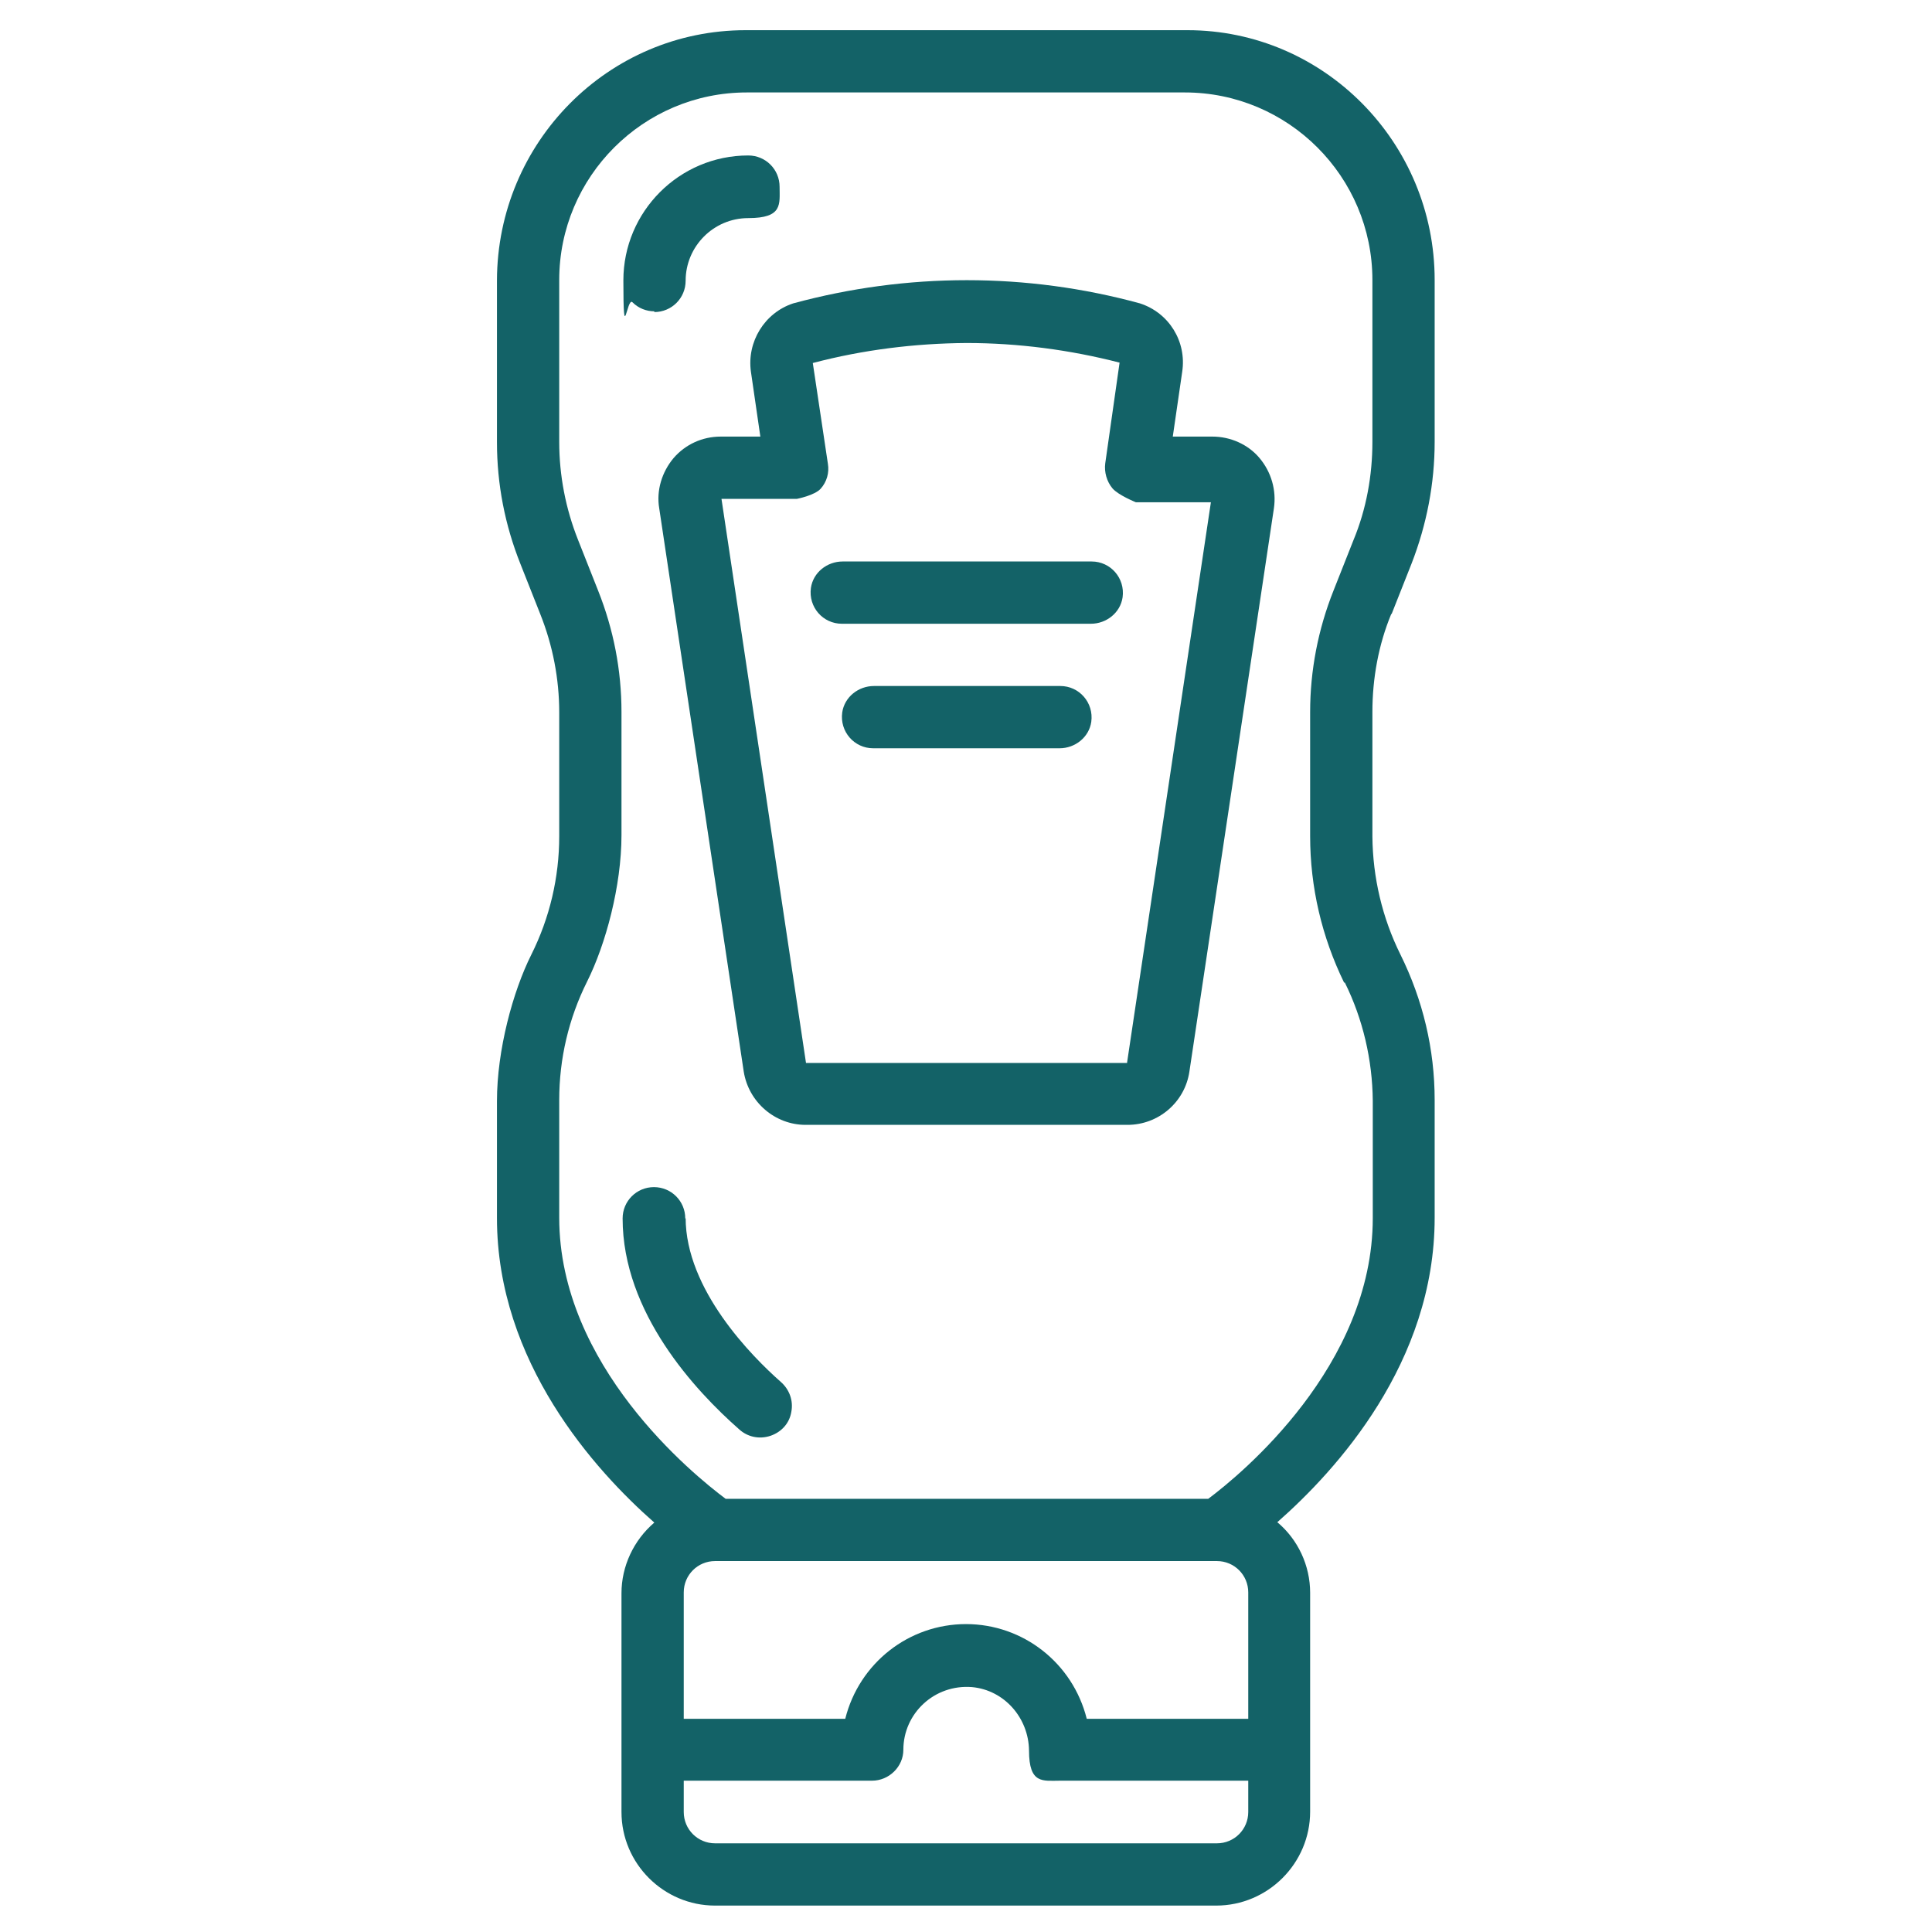
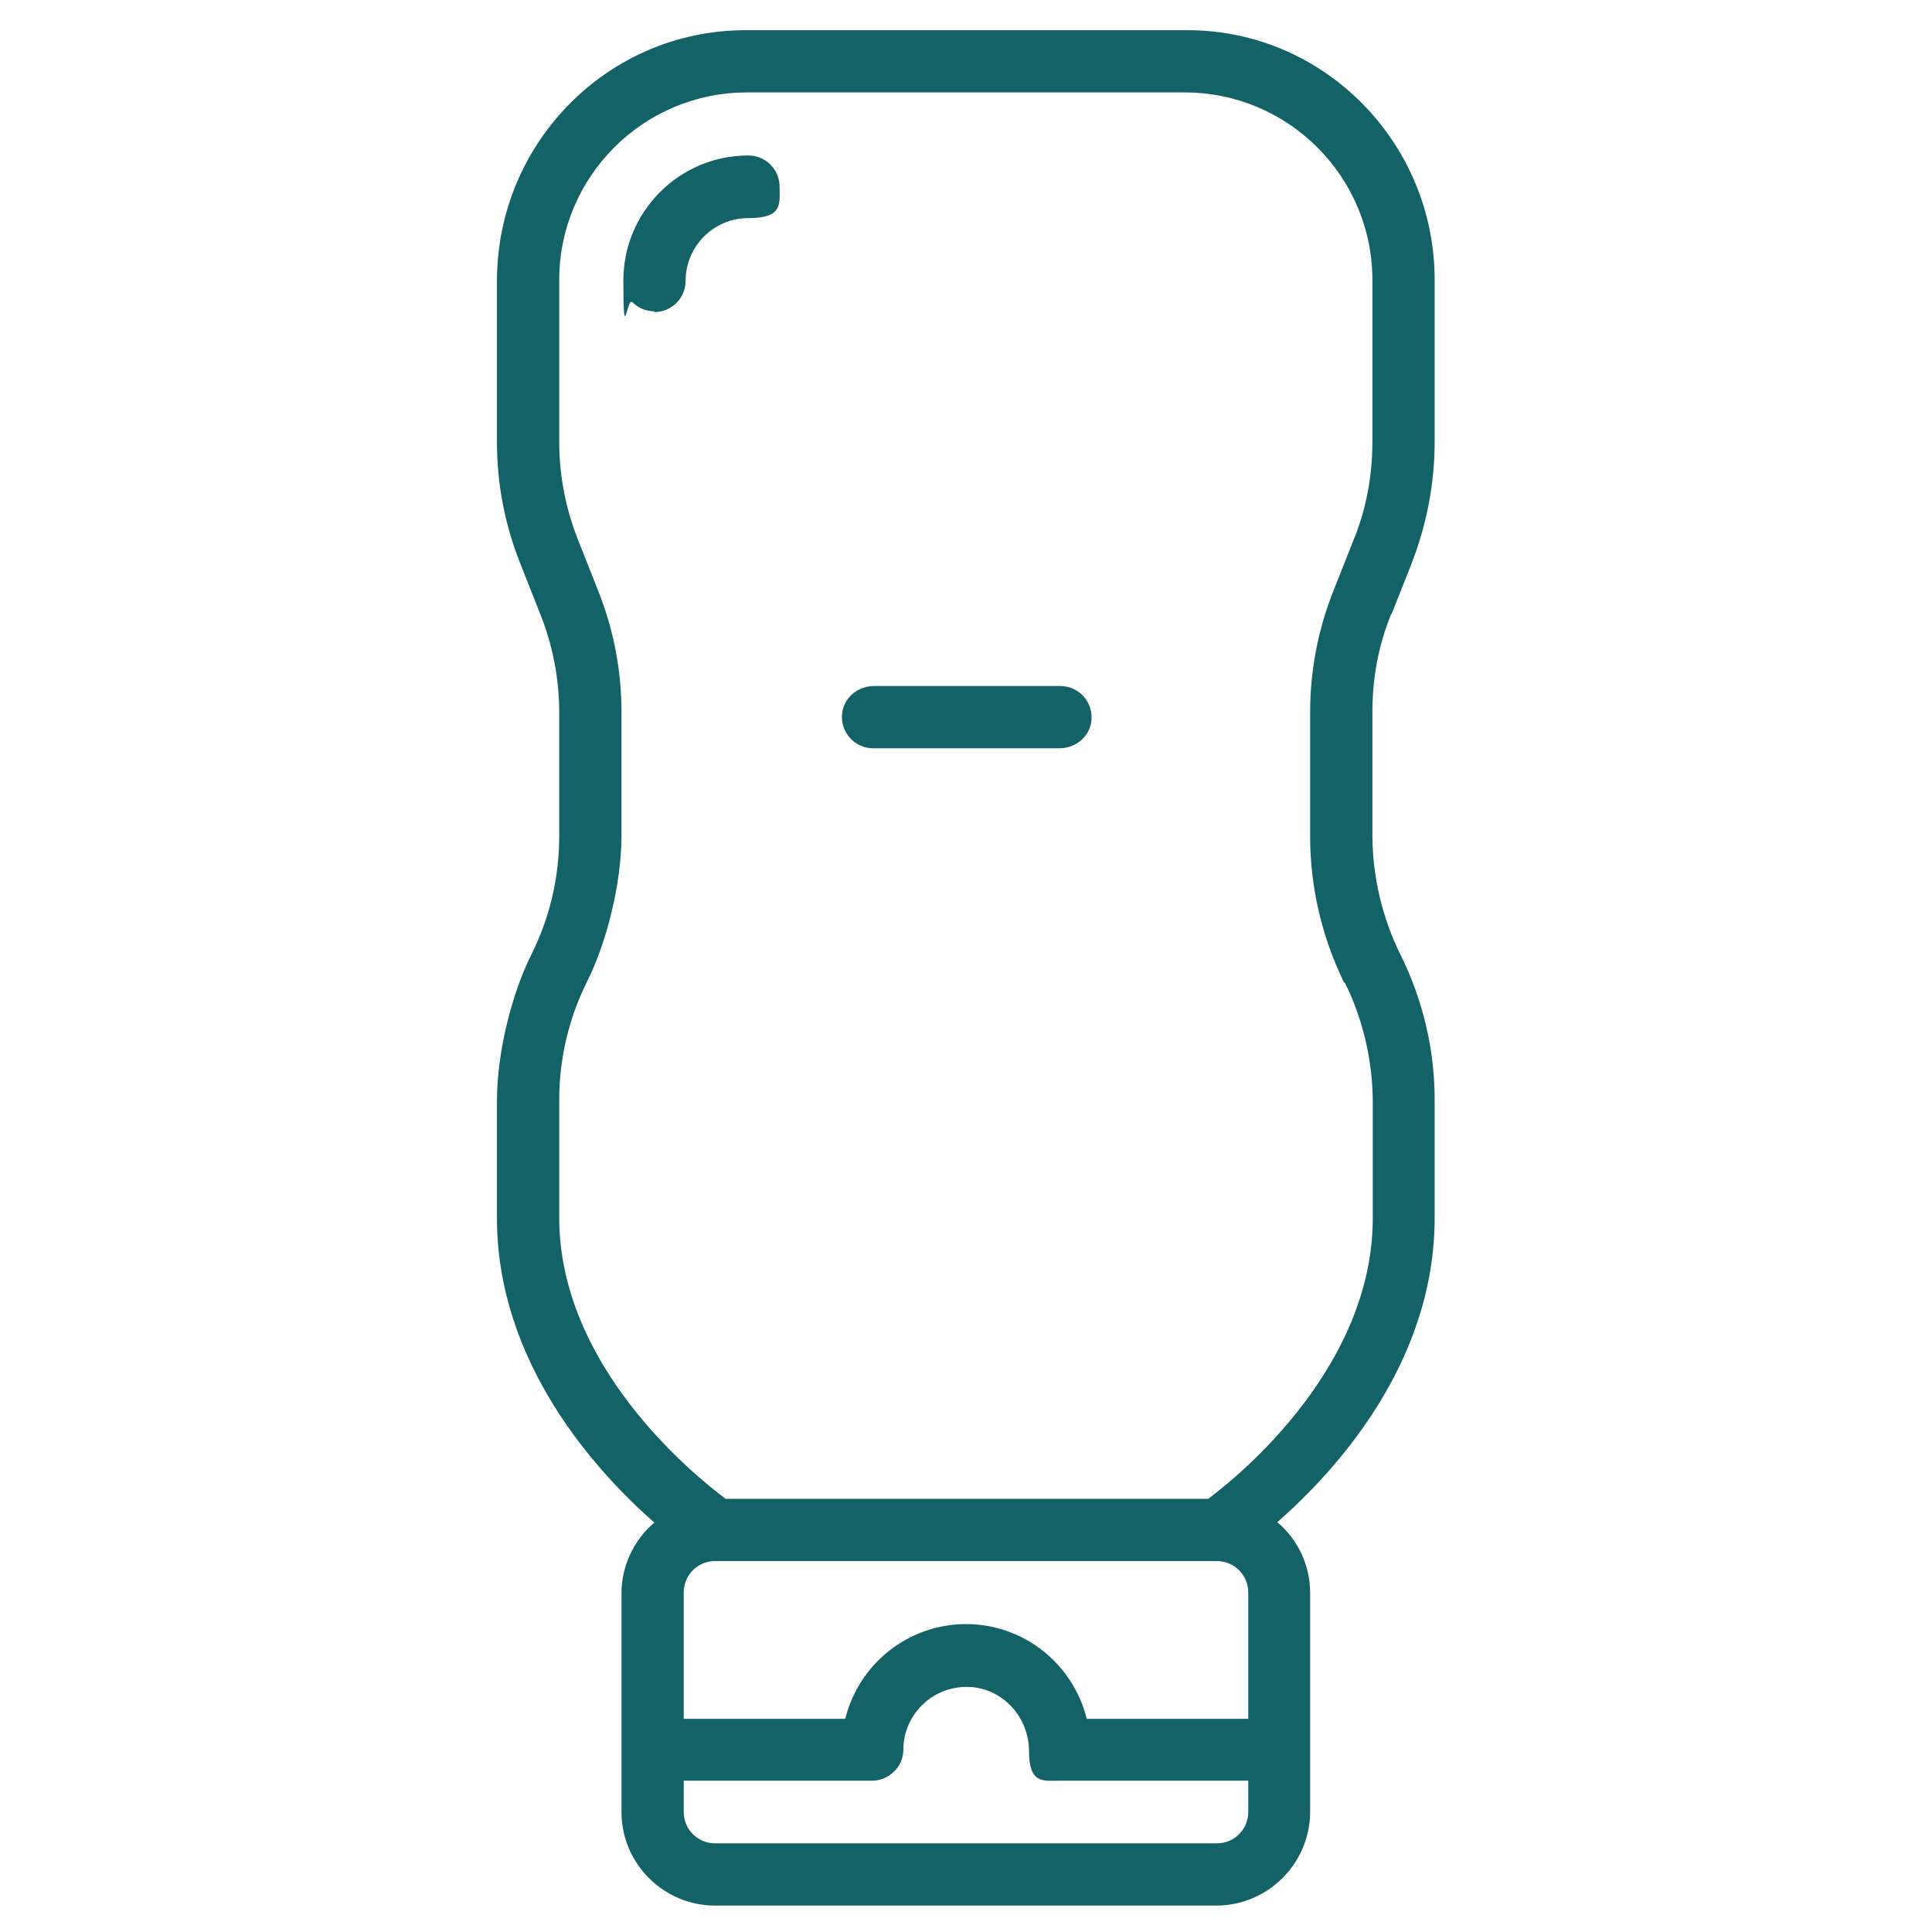
<svg xmlns="http://www.w3.org/2000/svg" id="Layer_1" version="1.1" viewBox="0 0 512 512">
  <defs>
    <style>
      .st0 {
        fill: #136267;
      }
    </style>
  </defs>
  <path id="Shape" class="st0" d="M368.8,162.7l5.3-13.4c4-10.3,6.1-21.2,6.1-32.2v-42.9c0-36.5-29.4-66.2-65.5-66.2h-117.1c-36.4,0-65.8,29.7-65.9,66.3v42.9c0,11.1,2.1,21.9,6.2,32.2l5.3,13.4c3.3,8.3,5,17.1,5,26v32.8c0,10.9-2.5,21.6-7.4,31.4s-9.1,25.3-9.1,38.8v31c0,38.2,26,66.9,41.7,80.7-5.5,4.7-8.7,11.6-8.7,18.7v58c0,13.7,11.2,24.8,24.8,24.8h132.8c13.7,0,24.9-11.2,24.9-24.9v-58c0-7.2-3.2-14.1-8.7-18.7,15.7-13.8,41.7-42.3,41.7-80.7v-31.2c0-13.4-3.1-26.5-9.1-38.6-4.8-9.7-7.3-20.4-7.4-31.2v-33c0-8.9,1.6-17.8,5-26h.1ZM330.8,455.5h-42.8c-3.7-14.8-16.9-25.1-32-25.1s-28.3,10.3-32,25.1h-42.8v-33.5c0-4.6,3.7-8.3,8.3-8.3h133c4.6,0,8.3,3.7,8.3,8.3v33.5h0ZM322.4,488.5h-132.9c-4.6,0-8.3-3.7-8.3-8.3v-8.3h49.9c4.5,0,8.3-3.7,8.3-8.2,0-9.6,8.2-17.4,18.2-16.6,8.6.8,15,8.2,15.1,16.8,0,9,3.7,8,8.3,8h49.8v8.3c0,4.6-3.7,8.3-8.3,8.3h-.1ZM356.4,260.4c4.8,9.7,7.3,20.5,7.4,31.3v31.1c0,39.2-34.9,67.9-43.6,74.4h-127.9c-8.7-6.5-44.1-35.3-44.1-74.5v-31.2c0-10.9,2.5-21.6,7.4-31.4s9.1-25.3,9.1-38.8v-32.6c0-11.1-2.1-21.9-6.2-32.2l-5.3-13.4c-3.3-8.3-5-17.1-5-26v-42.9c0-27.4,22.3-49.7,49.7-49.7h116.1c27.4,0,49.7,22.3,49.7,49.7v42.9c0,8.9-1.6,17.8-5,26l-5.3,13.4c-4.1,10.3-6.2,21.2-6.2,32.2v32.9c0,13.5,3.1,26.7,9,38.8h.2Z" />
-   <path id="Shape1" class="st0" d="M181.6,322.9c0-4.6-3.7-8.3-8.3-8.3s-8.3,3.7-8.3,8.3c0,25,19.3,45.7,30.9,55.9,2.2,2,5.3,2.7,8.3,1.7,2.9-1,5-3.3,5.5-6.3.6-3-.5-6-2.8-8-7.6-6.7-25.2-24.4-25.2-43.5h0v.2Z" />
  <path id="Shape2" class="st0" d="M173.4,82.7c4.6,0,8.3-3.7,8.3-8.3,0-9.1,7.4-16.6,16.6-16.6s8.3-3.7,8.3-8.3-3.7-8.3-8.3-8.3c-18.3,0-33.1,14.9-33.1,33.1s.9,4.3,2.4,5.8c1.6,1.6,3.7,2.4,5.8,2.4v.2Z" />
-   <path id="Shape3" class="st0" d="M321.2,115.7h-10.4l2.5-17.2c1.2-8-3.5-15.6-11.2-18.1-30-8.2-61.7-8.2-91.9,0-7.6,2.5-12.3,10.2-11.2,18.1l2.5,17.2h-10.5c-4.9,0-9.4,2.1-12.5,5.7-3.1,3.7-4.6,8.6-3.8,13.3l22.4,149.3c1.3,8.1,8.3,14.1,16.4,14.1h85.3c8.2,0,15.2-6,16.4-14.1l22.4-149.3c.7-4.8-.7-9.6-3.8-13.3-3.1-3.7-7.8-5.7-12.5-5.7h0ZM298.8,281.7h-85.2l-22.4-149.5h20s4.7-.9,6.3-2.7,2.3-4.2,1.9-6.6l-4-26.7c13.3-3.5,27-5.2,40.7-5.3,13.7,0,27.4,1.8,40.6,5.2l-3.8,26.7c-.3,2.3.4,4.8,1.9,6.6s6.2,3.7,6.2,3.7h19.9l-22.2,148.4h0v.2Z" />
-   <path id="Shape4" class="st0" d="M289.3,148.8h-66c-4.1,0-7.8,2.9-8.4,7-.7,5.1,3.2,9.5,8.2,9.5h66c4.1,0,7.8-2.9,8.4-7,.7-5.1-3.2-9.5-8.2-9.5h0Z" />
  <path id="Shape5" class="st0" d="M281,181.8h-49.4c-4.1,0-7.8,2.9-8.4,7-.7,5.1,3.2,9.5,8.2,9.5h49.4c4.1,0,7.8-2.9,8.4-7,.7-5.1-3.2-9.5-8.2-9.5Z" />
</svg>